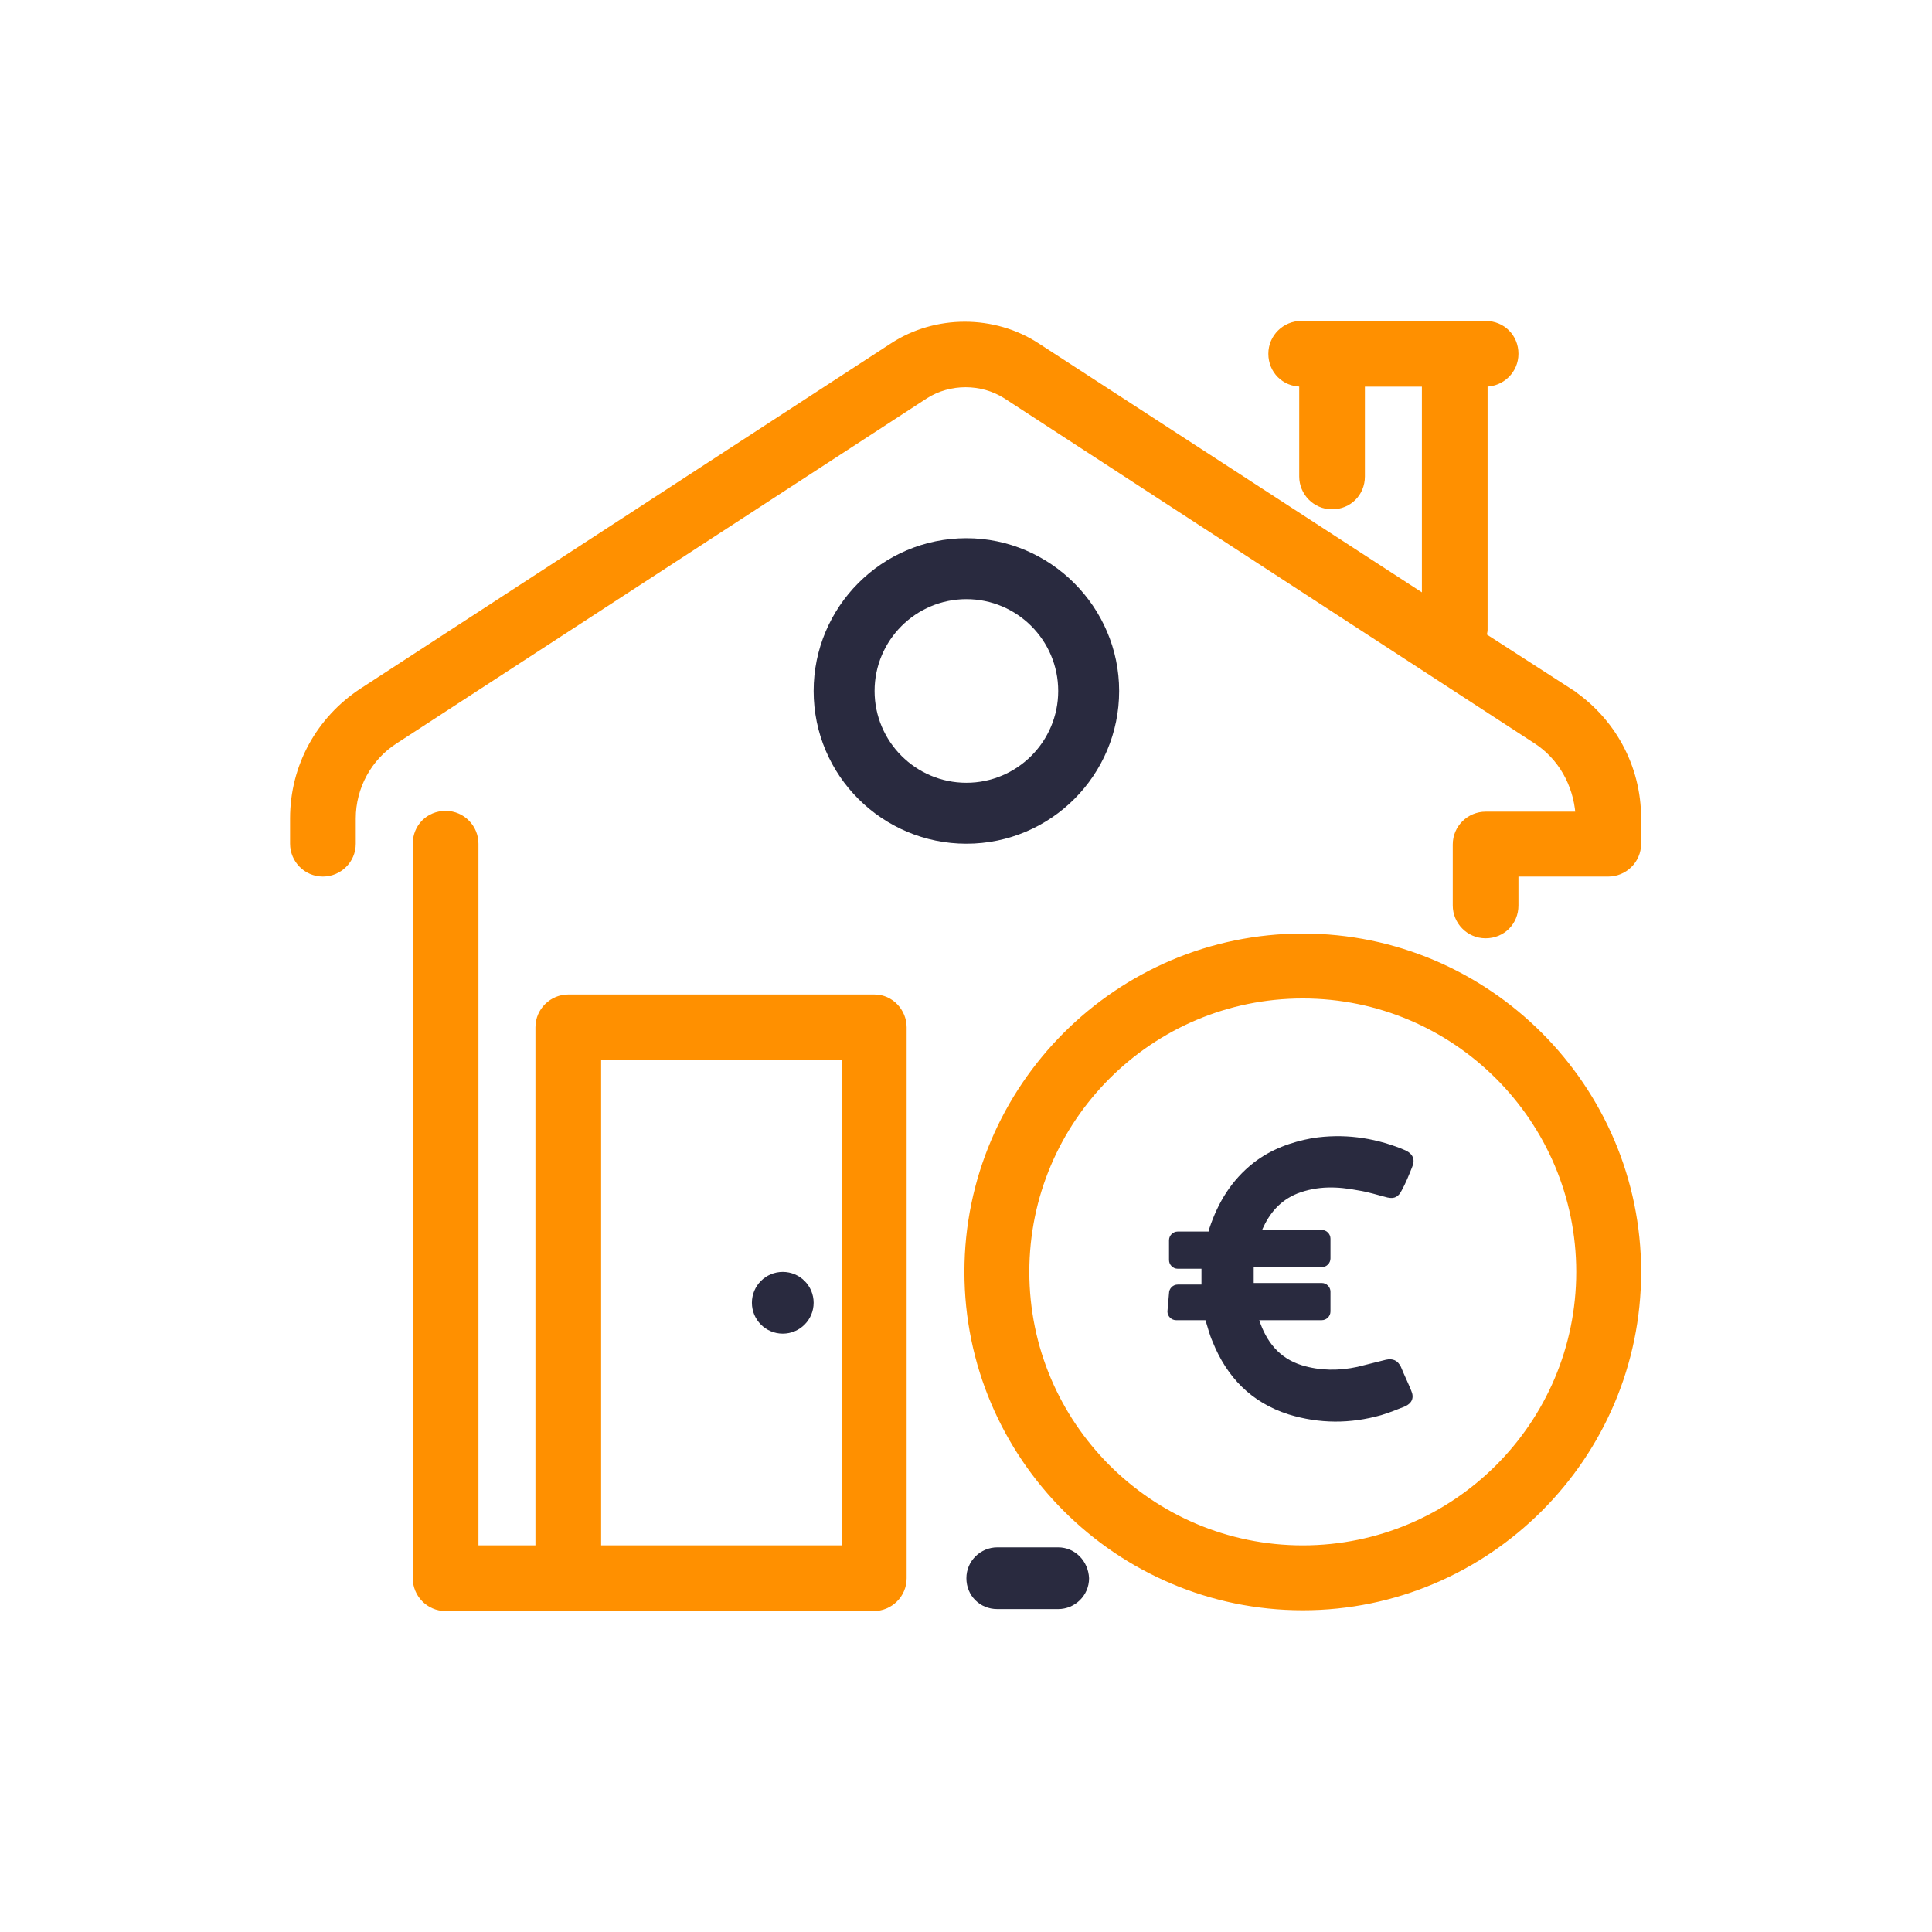
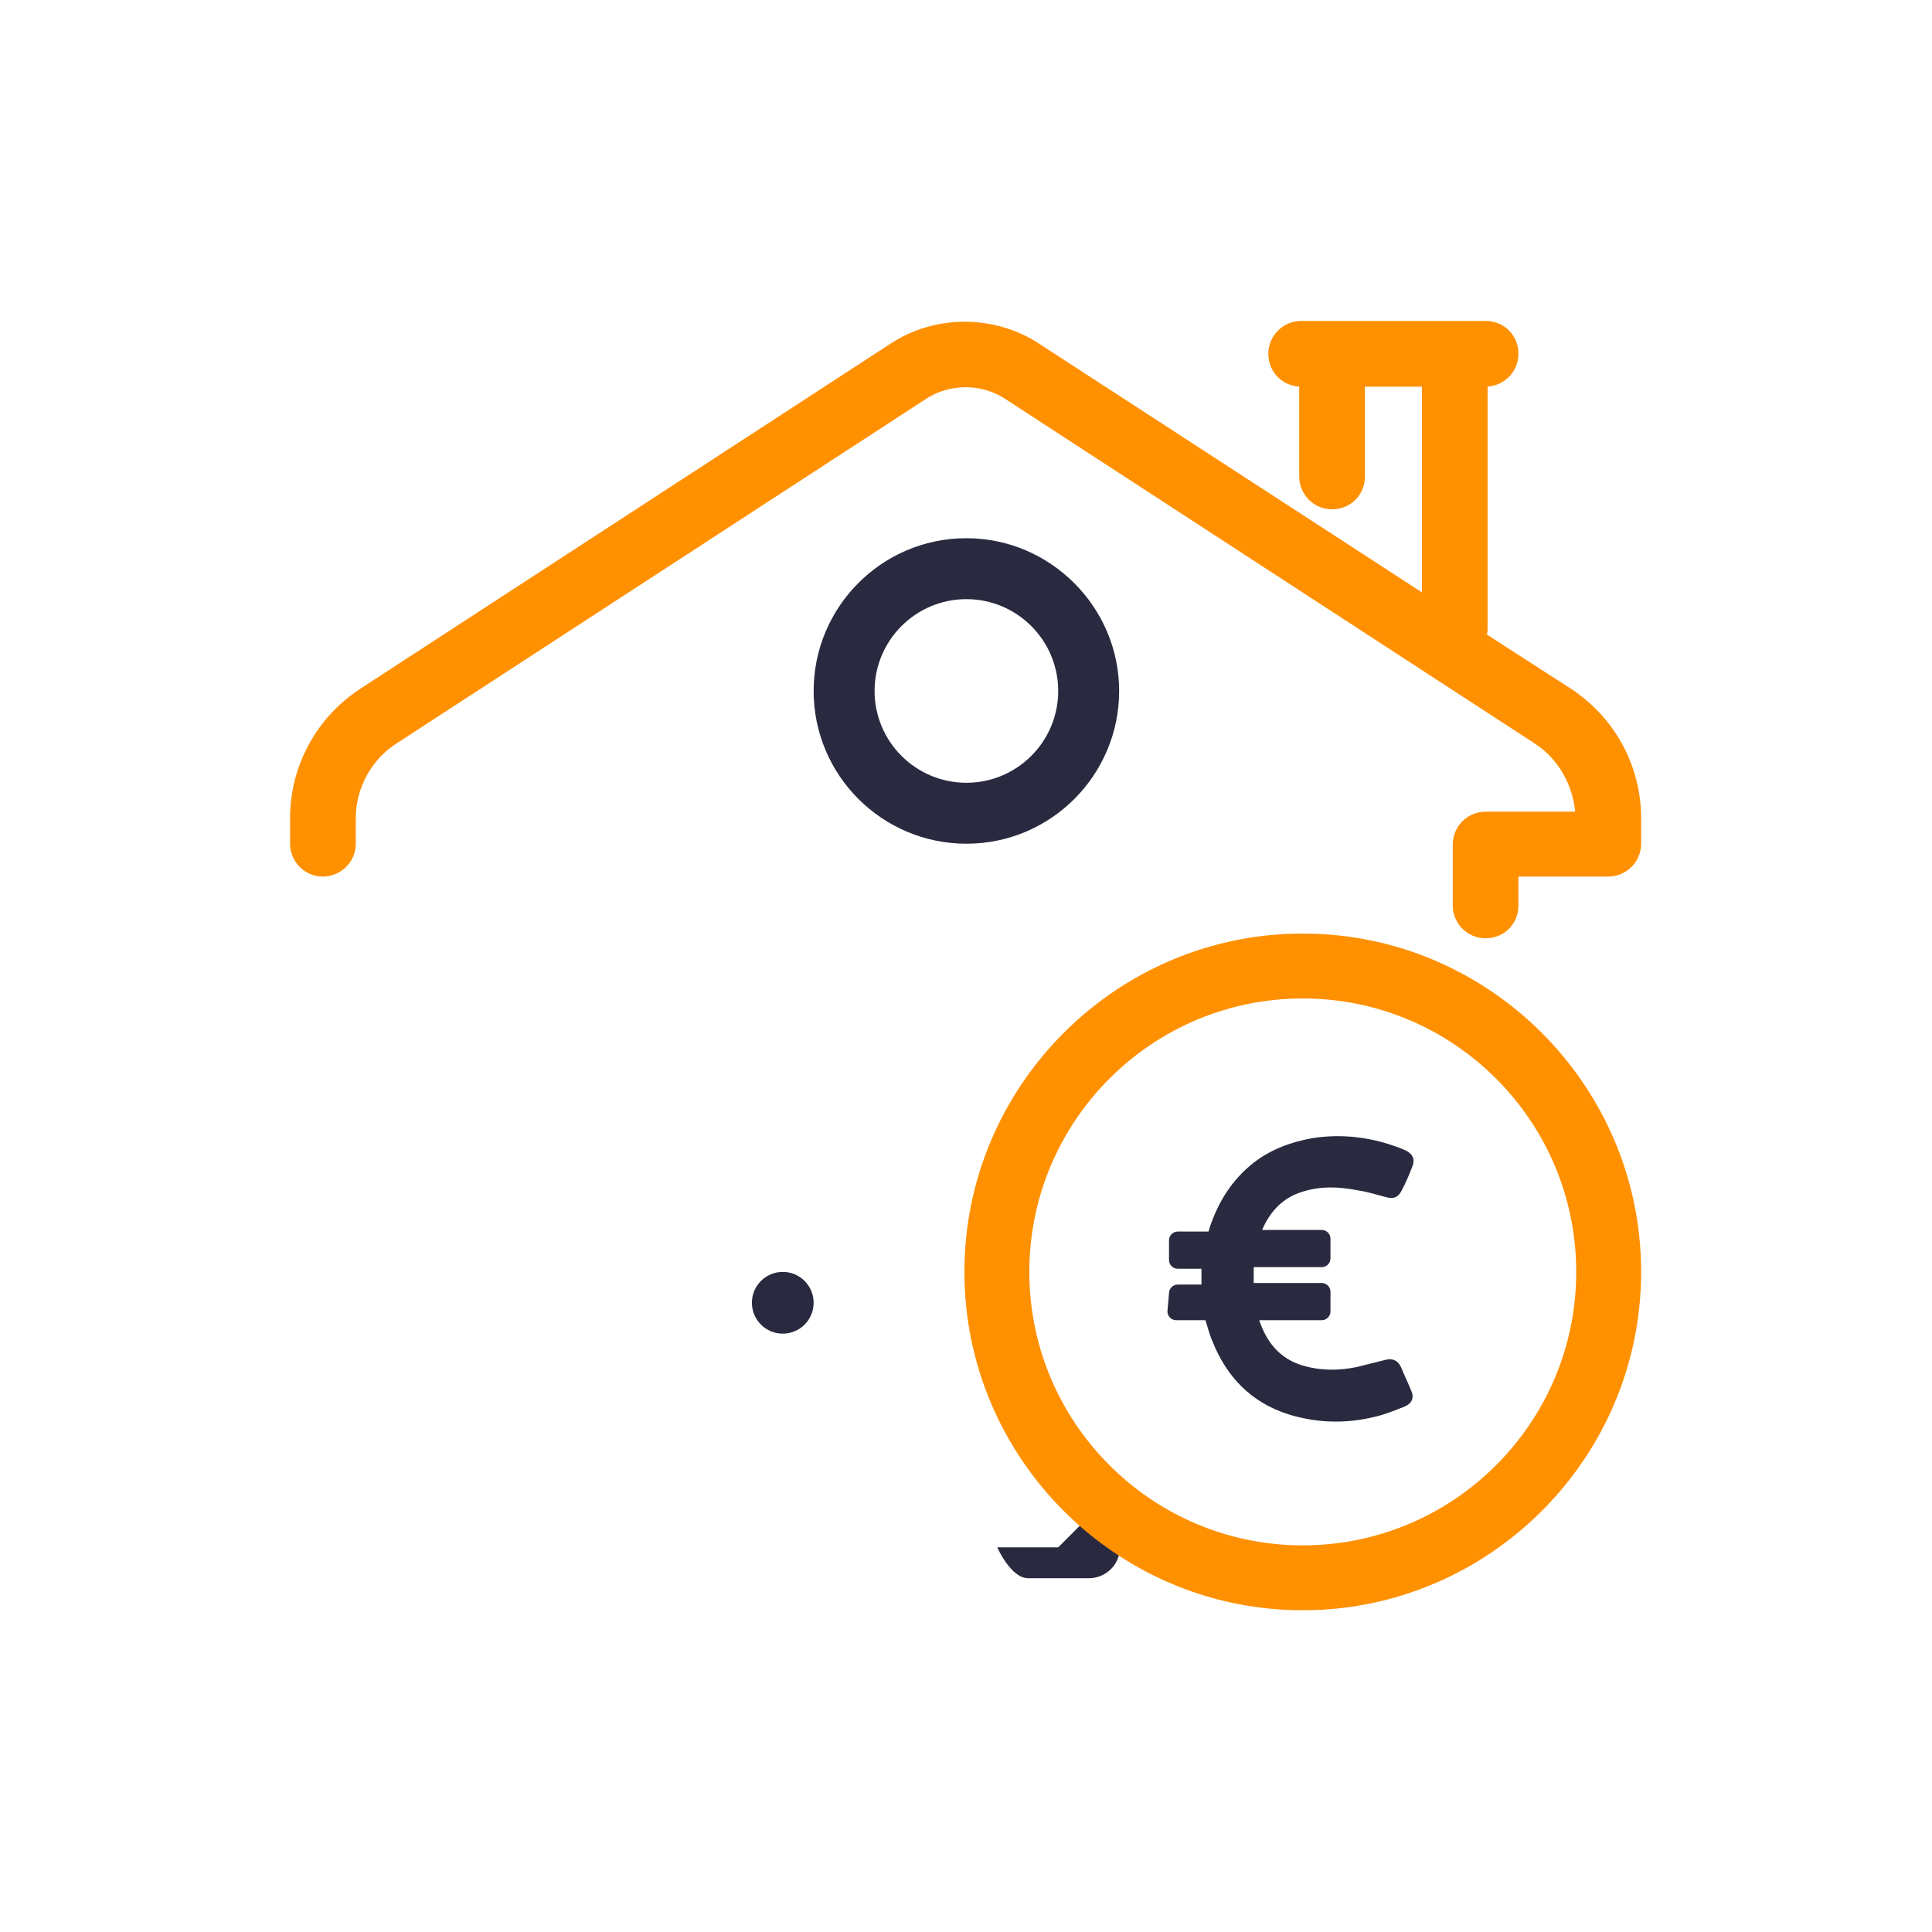
<svg xmlns="http://www.w3.org/2000/svg" id="Layer_1" viewBox="0 0 244.1 244.1">
  <style>
    .st0{fill:#292a3f}.st8{fill:#ff9000;stroke:#ff9000;stroke-width:.5;stroke-miterlimit:10}
  </style>
-   <path d="M133.7 195.5H126c-2.1 0-3.9 1.7-3.9 3.9s1.7 3.9 3.9 3.9h7.7c2.1 0 3.9-1.7 3.9-3.9-.1-2.2-1.8-3.9-3.9-3.9z" class="st0" />
-   <path d="M110.5 125.9H71.8c-2.1 0-3.9 1.7-3.9 3.9v65.7h-7.7v-88.9c0-2.1-1.7-3.9-3.9-3.9s-3.9 1.7-3.9 3.9v92.8c0 2.1 1.7 3.9 3.9 3.9h54.1c2.1 0 3.9-1.7 3.9-3.9v-69.6c0-2.1-1.7-3.9-3.8-3.9zm-3.9 69.6H75.7v-61.8h30.9v61.8z" class="st8" />
+   <path d="M133.7 195.5H126s1.7 3.9 3.9 3.9h7.7c2.1 0 3.9-1.7 3.9-3.9-.1-2.2-1.8-3.9-3.9-3.9z" class="st0" />
  <circle cx="98.9" cy="164.6" r="3.9" class="st0" />
  <path d="M198.3 87.2l-10.7-6.9c0-.2.1-.5.1-.7v-31c2.1 0 3.9-1.7 3.9-3.9s-1.7-3.9-3.9-3.9H164.4c-2.1 0-3.9 1.7-3.9 3.9s1.7 3.9 3.9 3.9v11.6c0 2.1 1.7 3.9 3.9 3.9s3.9-1.7 3.9-3.9V48.6h7.7v26.7l-48.8-31.7c-5.5-3.6-12.9-3.6-18.4 0l-67 43.6c-5.5 3.6-8.8 9.6-8.8 16.2v3.2c0 2.1 1.7 3.9 3.9 3.9 2.1 0 3.9-1.7 3.9-3.9v-3.2c0-3.9 2-7.6 5.3-9.7l67-43.6c3-1.9 7-1.9 10 0l67 43.6c3.1 2 5 5.4 5.3 9.1h-11.6c-2.1 0-3.9 1.7-3.9 3.9v7.7c0 2.1 1.7 3.9 3.9 3.9s3.9-1.7 3.9-3.9v-3.9h11.6c2.1 0 3.9-1.7 3.9-3.9v-3.2c0-6.6-3.3-12.6-8.8-16.2zM164.6 118.2c-23.4 0-42.5 19.1-42.5 42.5s19.1 42.5 42.5 42.5 42.5-19.1 42.5-42.5-19.1-42.5-42.5-42.5zm0 77.3c-19.2 0-34.8-15.6-34.8-34.8s15.6-34.8 34.8-34.8 34.8 15.6 34.8 34.8-15.6 34.8-34.8 34.8z" class="st8" />
  <path d="M147.7 163.4c0-.6.5-1.1 1.1-1.1h3v-2h-3c-.6 0-1.1-.5-1.1-1.1v-2.5c0-.6.5-1.1 1.1-1.1h3.9l.1-.4c1.1-3.3 2.8-6.1 5.6-8.3 2.2-1.7 4.7-2.6 7.4-3.1 3.9-.6 7.6-.1 11.2 1.3.2.1.5.2.7.3.9.5 1.1 1.2.7 2.1-.4 1-.8 2-1.3 2.9-.4.8-.9 1.1-1.8.9-1.2-.3-2.4-.7-3.7-.9-2.6-.5-5.1-.6-7.7.4-2.2.9-3.5 2.5-4.4 4.5v.1h7.5c.6 0 1.1.5 1.1 1.1v2.5c0 .6-.5 1.1-1.1 1.1h-8.6v2h8.6c.6 0 1.1.5 1.1 1.1v2.5c0 .6-.5 1.1-1.1 1.1h-7.9c.9 2.7 2.5 4.8 5.4 5.7 2.3.7 4.7.7 7 .2l3.6-.9c.9-.2 1.5.1 1.9.9.4 1 .9 2 1.3 3 .4.9.1 1.6-.8 2-1 .4-2 .8-3 1.1-3.9 1.1-7.8 1.1-11.7-.1-4.7-1.5-7.8-4.7-9.6-9.2-.4-.9-.6-1.8-.9-2.7h-3.7c-.6 0-1.1-.5-1.1-1.1l.2-2.3zM122.1 68c-10.7 0-19.3 8.7-19.3 19.3 0 10.7 8.7 19.3 19.3 19.3 10.7 0 19.3-8.7 19.3-19.3S132.7 68 122.1 68zm0 30.9c-6.4 0-11.6-5.2-11.6-11.6 0-6.4 5.2-11.6 11.6-11.6 6.4 0 11.6 5.2 11.6 11.6 0 6.4-5.2 11.6-11.6 11.6z" class="st0" />
</svg>